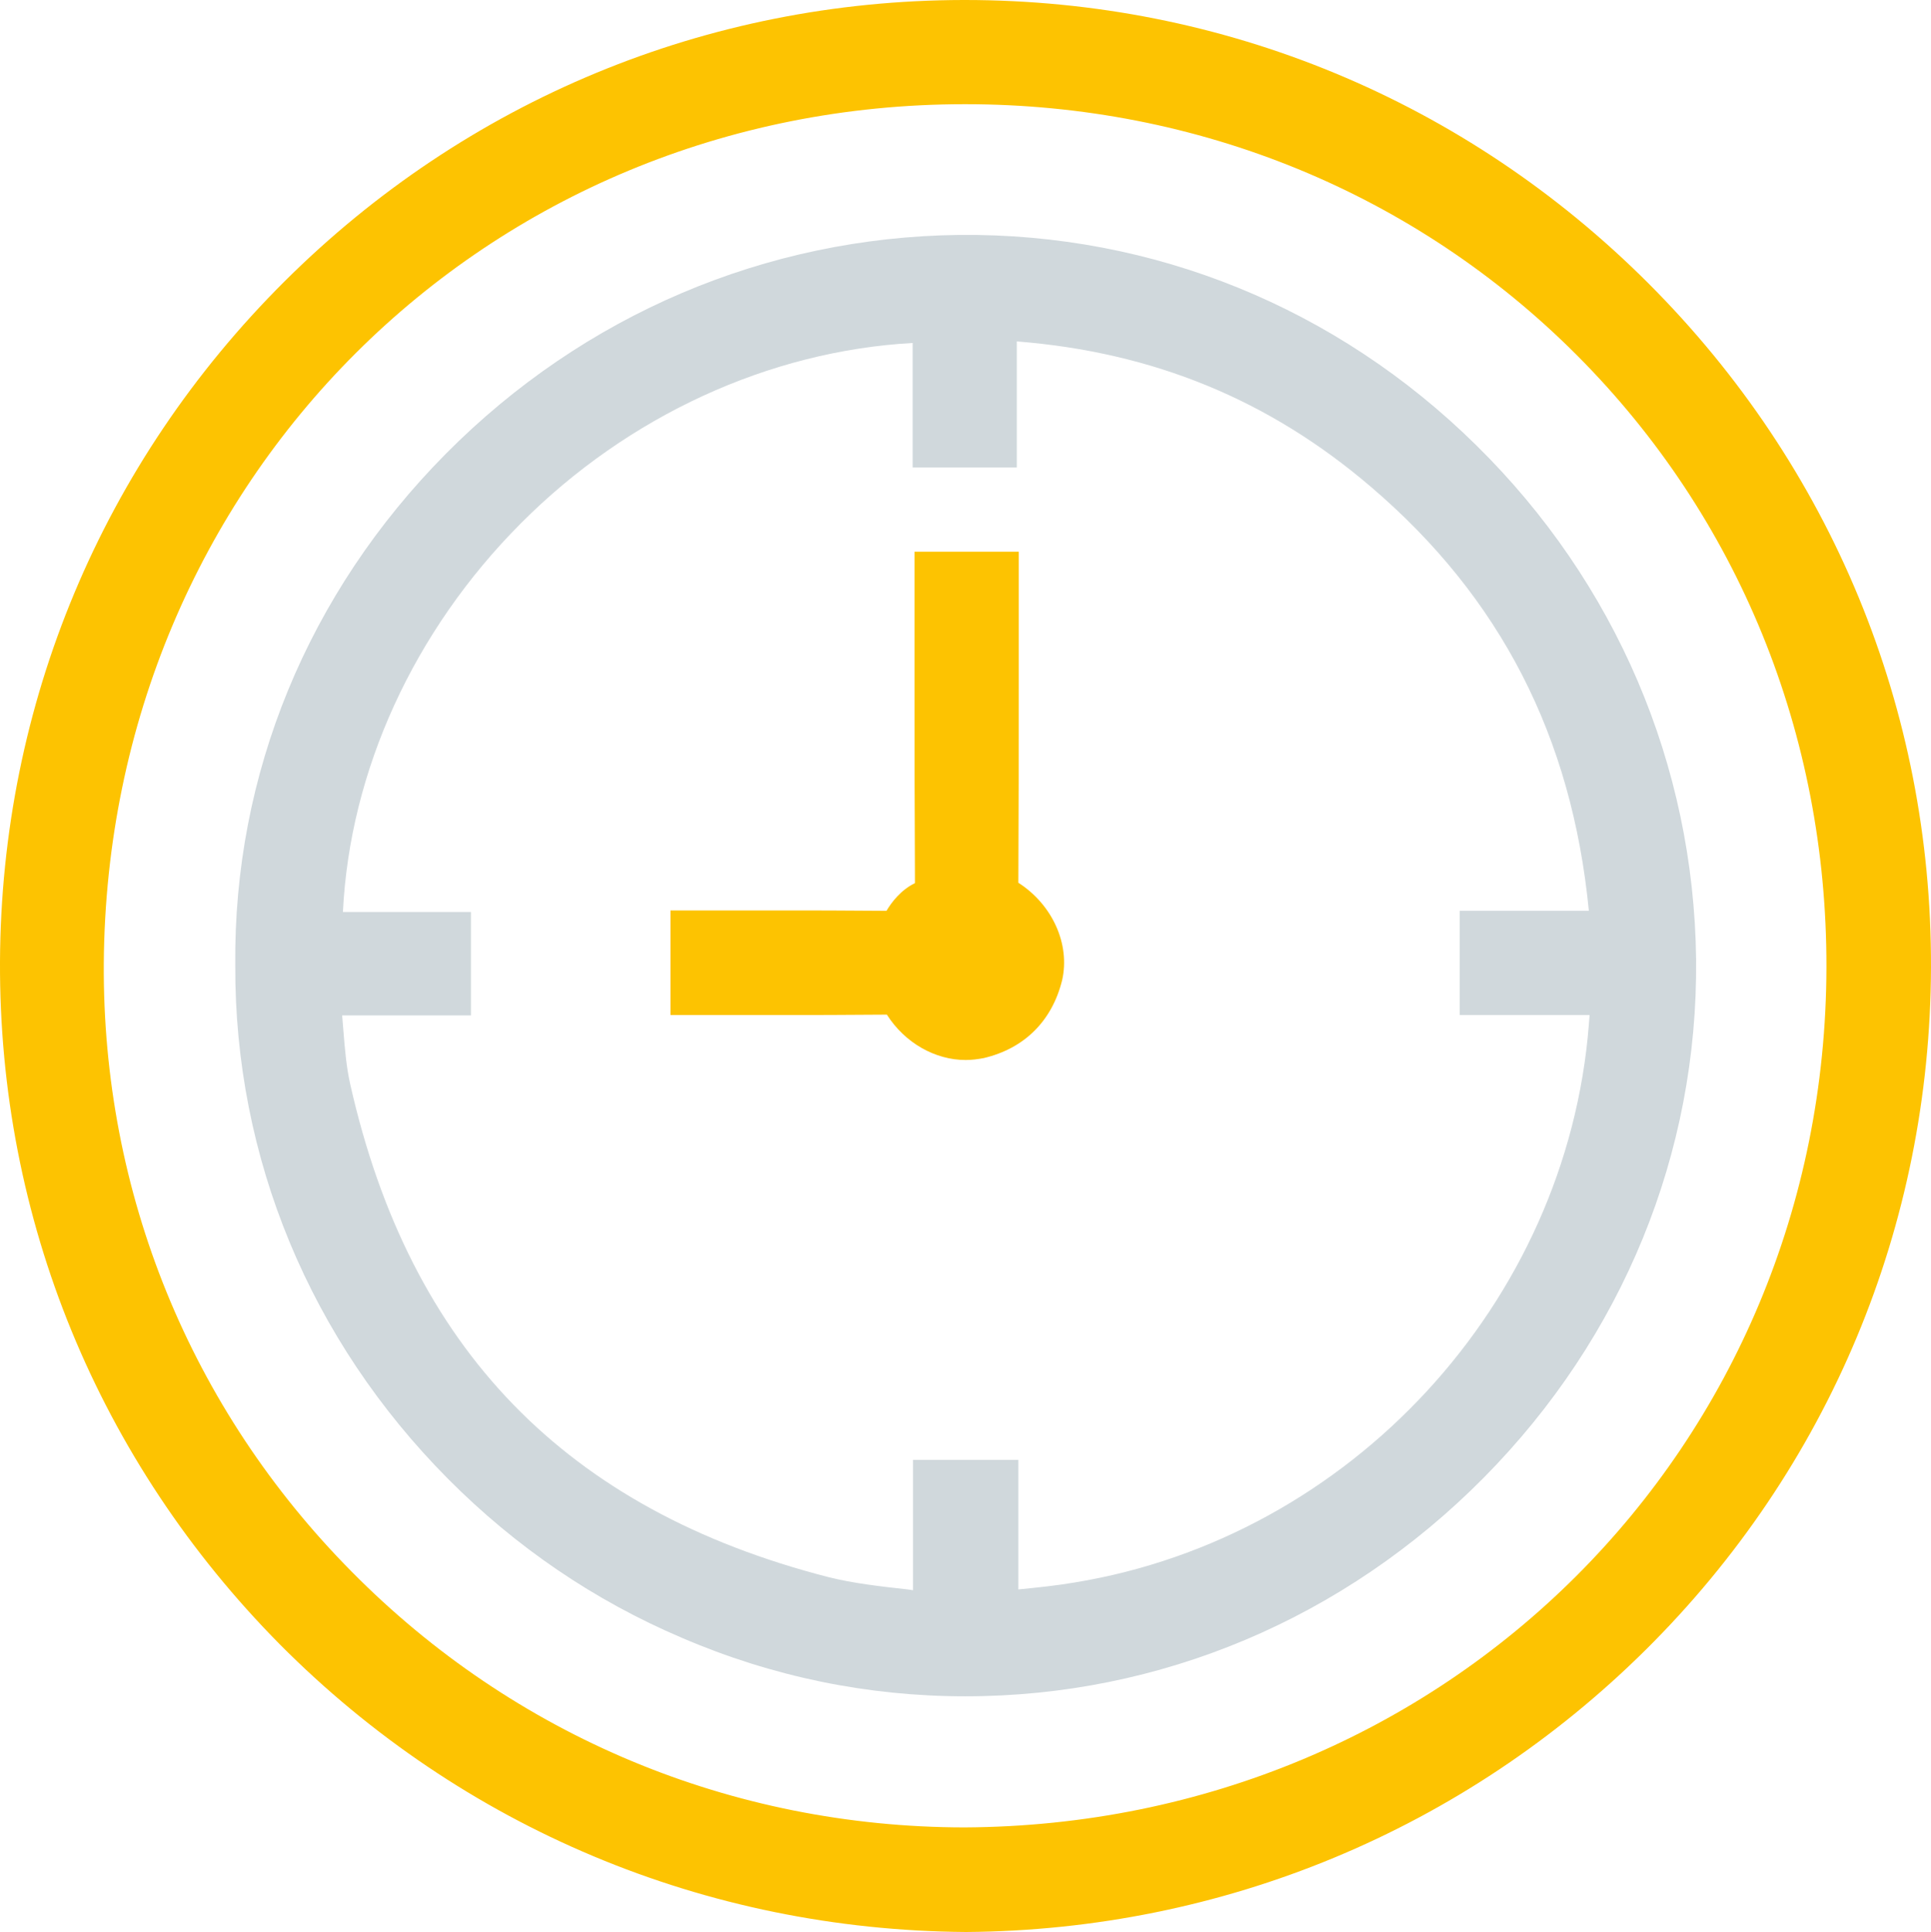
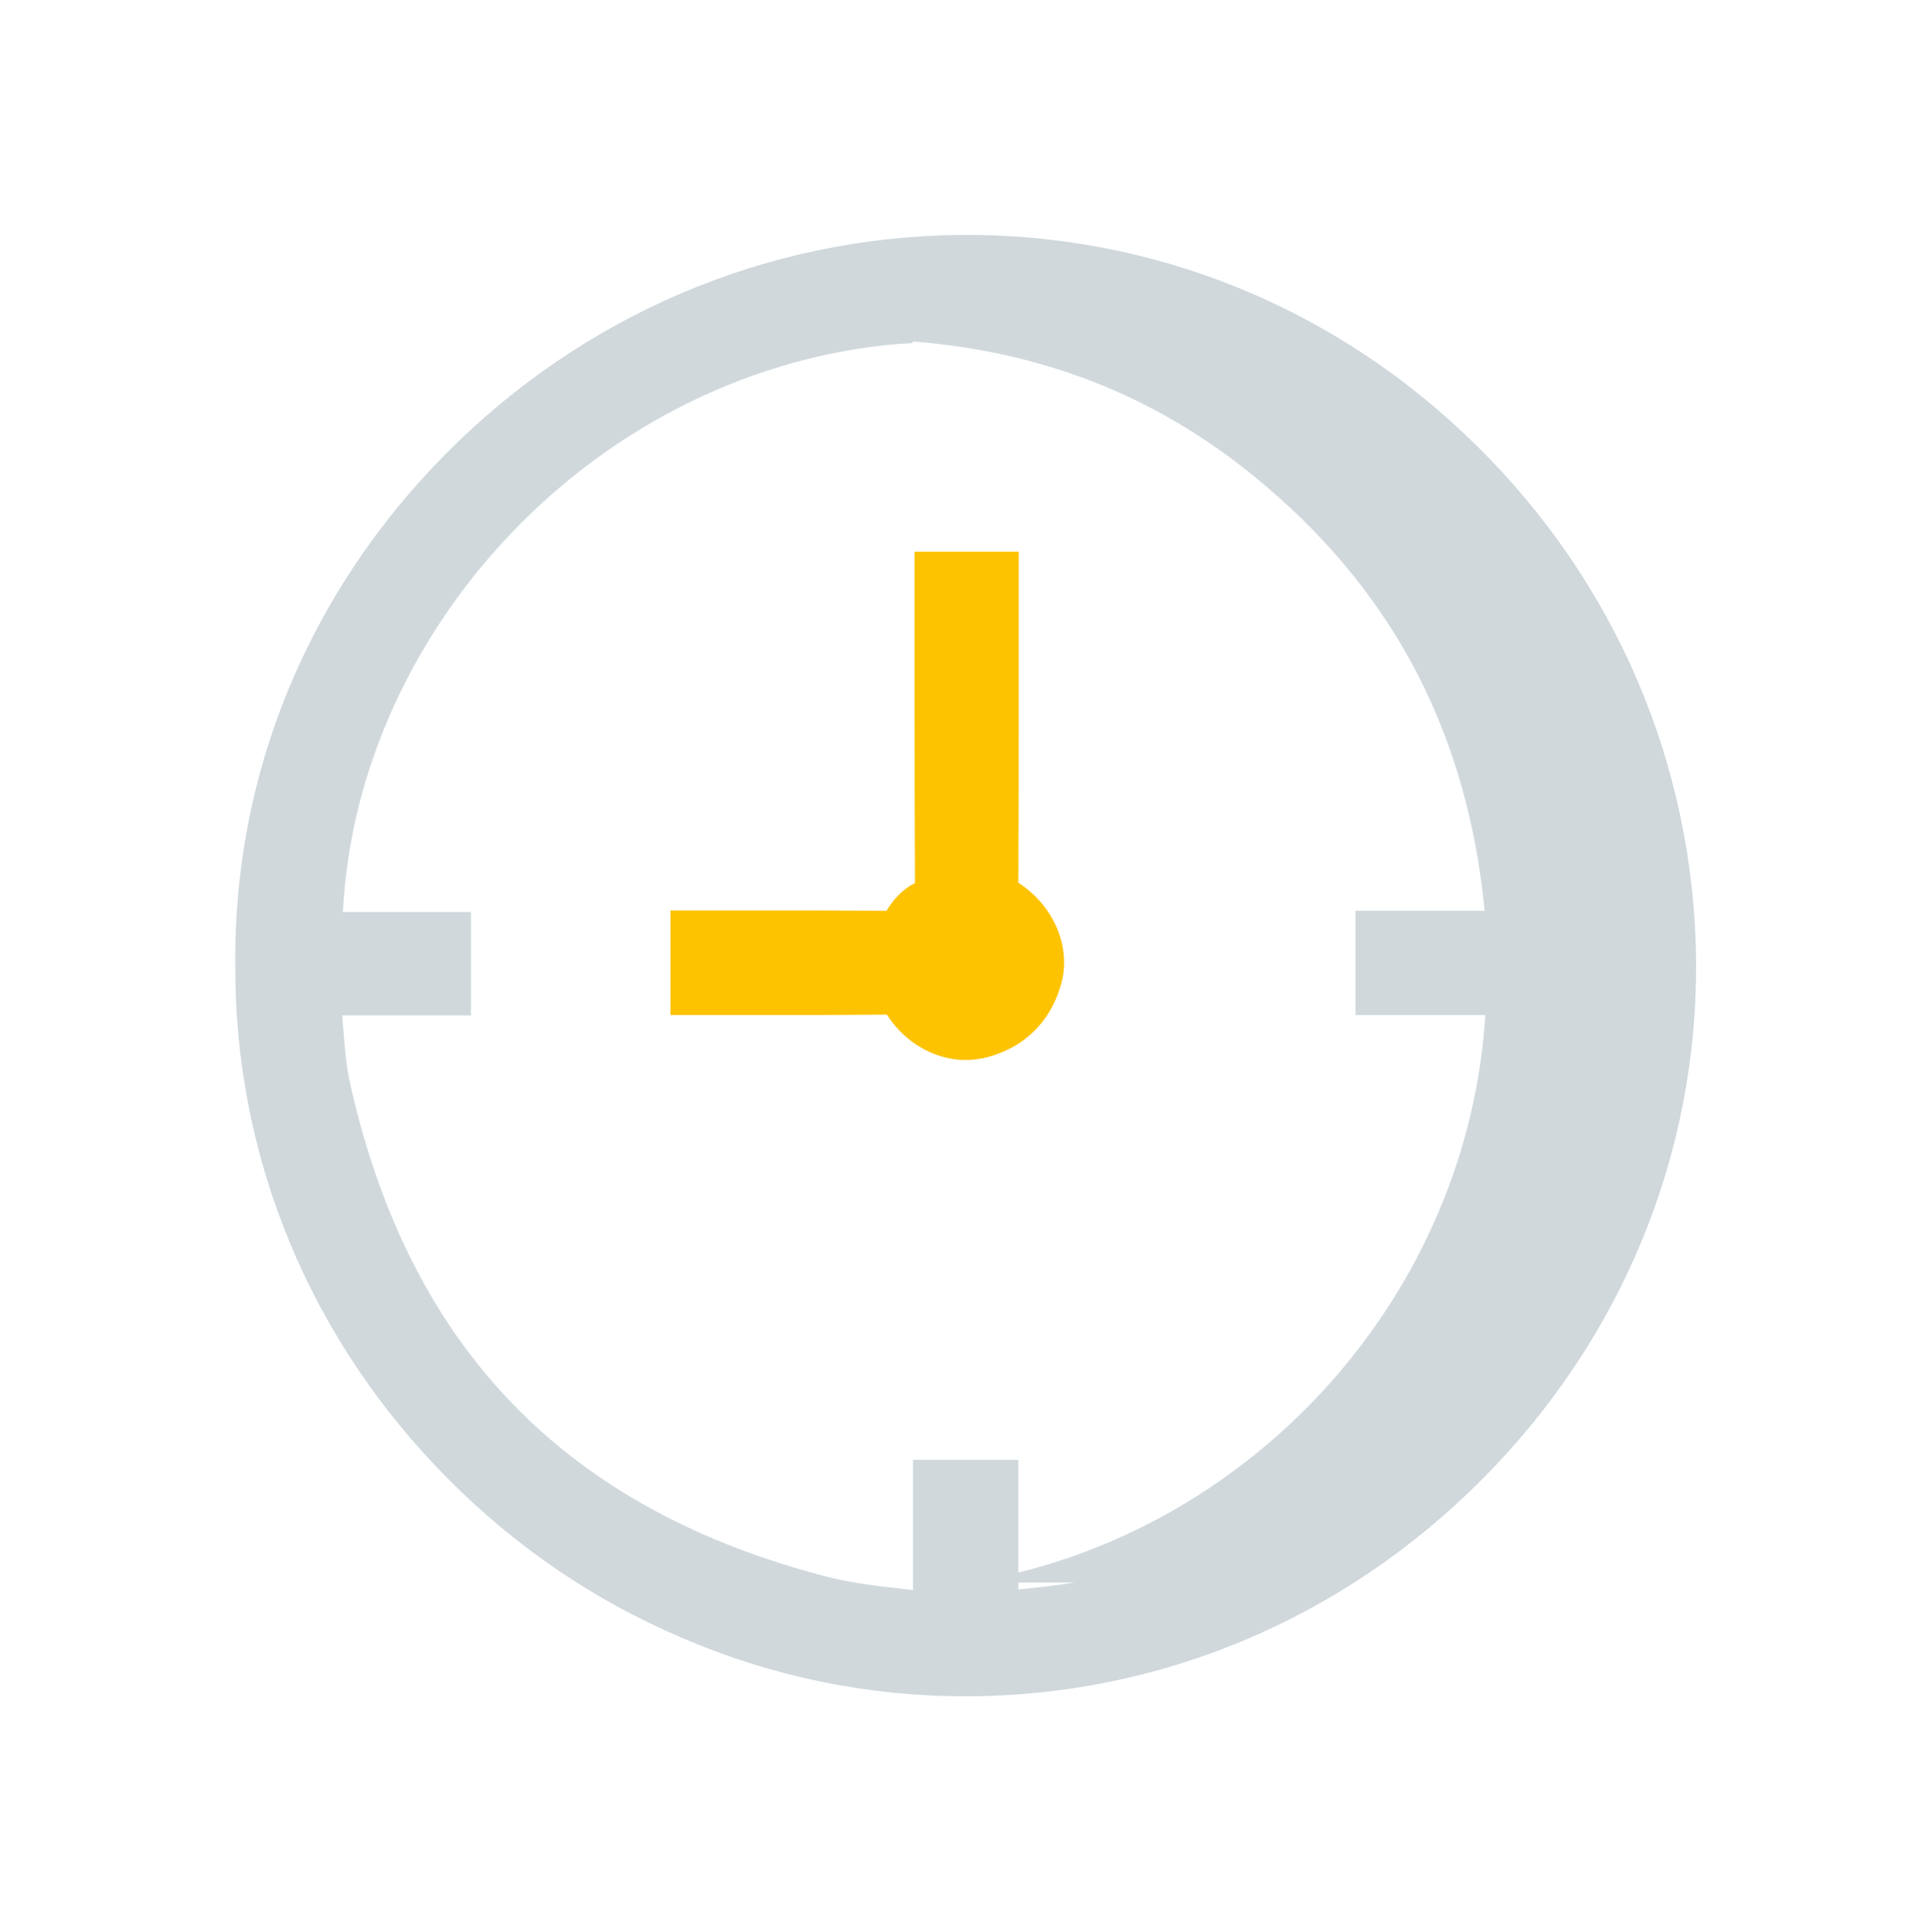
<svg xmlns="http://www.w3.org/2000/svg" id="Layer_1" viewBox="0 0 502.3 502.5">
  <style>.st0{fill:#fdc301}</style>
-   <path class="st0" d="M428.8 73.7C381.3 26.2 318.2 0 251 0h-.4C184 .1 121.3 26.1 74 73.2 26.6 120.4.3 183.2 0 250.1-.3 317 25.6 380 72.8 427.7c47.4 47.7 110.7 74.3 178.4 74.8h.2c66.6-.5 129.4-26.5 176.7-73.4 47.6-47.2 74-110.3 74.2-177.5.2-67.1-25.9-130.3-73.5-177.9zM91.5 408.8c-42-42.4-64.9-98.6-64.5-158.3.9-125.3 99.3-223.4 224-223.4h.1c60.6 0 117.1 23.2 159.1 65.3 42 42.1 65 98.6 64.9 159.1-.2 124.8-98.7 223.2-224.3 223.8-60.4-.1-117-23.7-159.3-66.5z" />
-   <path d="M384 115.8C347.7 80 300 60.6 249.5 61.1c-50.3.6-97.7 20.8-133.5 56.9-35.9 36.2-55.3 83.4-54.8 133.1-.2 50.1 19.5 97.5 55.4 133.6 17.6 17.7 38 31.6 60.8 41.3 23.5 10.1 48.3 15.2 73.7 15.2 50.7 0 98.6-20.2 134.9-56.9 36.1-36.5 55.7-84.4 55.2-134.8-.6-50.5-20.9-98-57.2-133.7zM279.5 411.6c-4.7.8-9.5 1.3-14.6 1.8v-33.7h-27.4v33.9c-.5-.1-.9-.1-1.4-.2-7.3-.8-14.2-1.6-20.6-3.2-68.2-17.5-108.9-59.4-124.4-128.2-1-4.4-1.4-9.2-1.8-14.2-.1-1.2-.2-2.5-.3-3.7h33.5v-26.9H89.2c1.8-36.7 18.4-73.1 46.3-101.1s64.6-44.8 101.9-46.9v32.4h27.1V88.8c35.5 2.8 65.7 15.2 92.2 37.9 33.6 28.7 52.2 64.9 56.6 110.2h-33.6V264h33.8c-.1.8-.1 1.6-.2 2.5-5.7 72.4-62 133.4-133.8 145.1z" fill="#d0d8dc" />
+   <path d="M384 115.8C347.7 80 300 60.6 249.5 61.1c-50.3.6-97.7 20.8-133.5 56.9-35.9 36.2-55.3 83.4-54.8 133.1-.2 50.1 19.5 97.5 55.4 133.6 17.6 17.7 38 31.6 60.8 41.3 23.5 10.1 48.3 15.2 73.7 15.2 50.7 0 98.6-20.2 134.9-56.9 36.1-36.5 55.7-84.4 55.2-134.8-.6-50.5-20.9-98-57.2-133.7zM279.5 411.6c-4.7.8-9.5 1.3-14.6 1.8v-33.7h-27.4v33.9c-.5-.1-.9-.1-1.4-.2-7.3-.8-14.2-1.6-20.6-3.2-68.2-17.5-108.9-59.4-124.4-128.2-1-4.4-1.4-9.2-1.8-14.2-.1-1.2-.2-2.5-.3-3.7h33.5v-26.9H89.2c1.8-36.7 18.4-73.1 46.3-101.1s64.6-44.8 101.9-46.9v32.4V88.8c35.5 2.8 65.7 15.2 92.2 37.9 33.6 28.7 52.2 64.9 56.6 110.2h-33.6V264h33.8c-.1.8-.1 1.6-.2 2.5-5.7 72.4-62 133.4-133.8 145.1z" fill="#d0d8dc" />
  <path class="st0" d="M264.9 229.6c.1-22.4.1-30.2.1-52.2v-33.9h-27.1V179c0 20.8 0 27.4.1 48.6v2.1c-3.7 1.8-6.1 5-7.4 7.2-11.3-.1-18.8-.1-29.9-.1h-26.3V264h26.2c11.2 0 18.7 0 30.1-.1 4.7 7.4 12.6 11.8 20.5 11.8 1.6 0 3.1-.2 4.7-.5 10.6-2.5 17.8-9.7 20.4-20.3 2.1-9.3-2.5-19.6-11.4-25.3z" />
</svg>